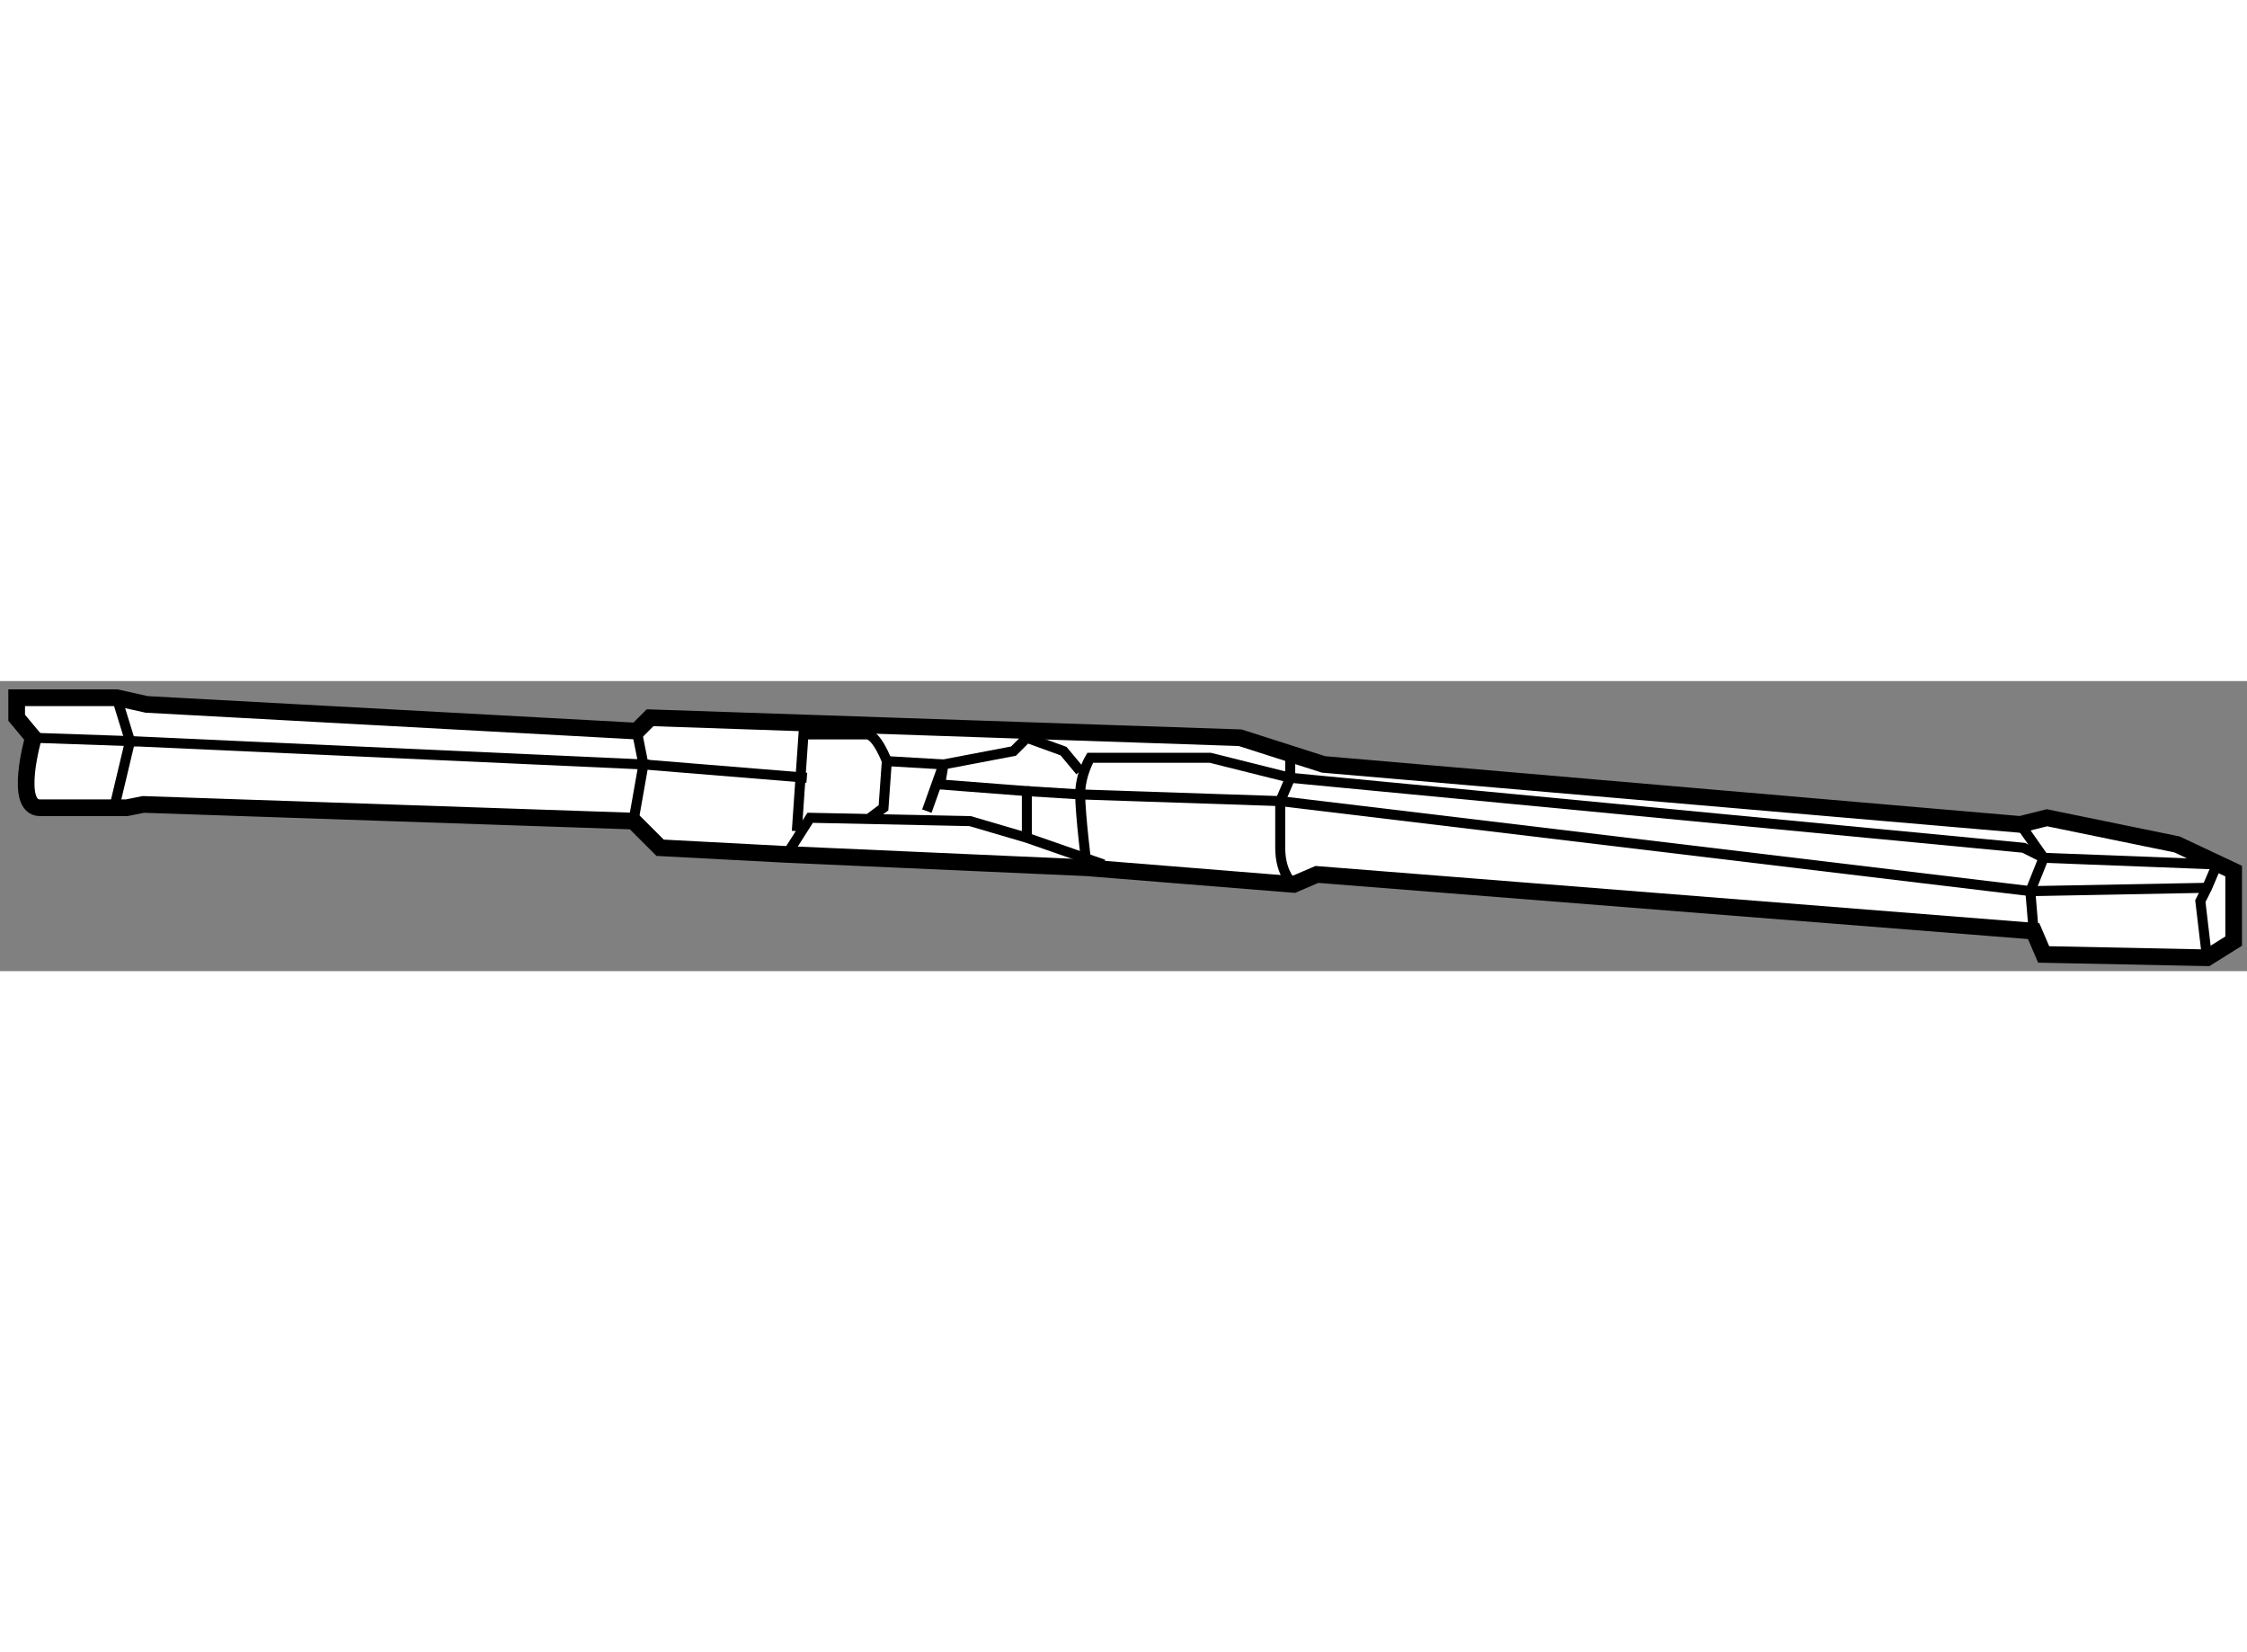
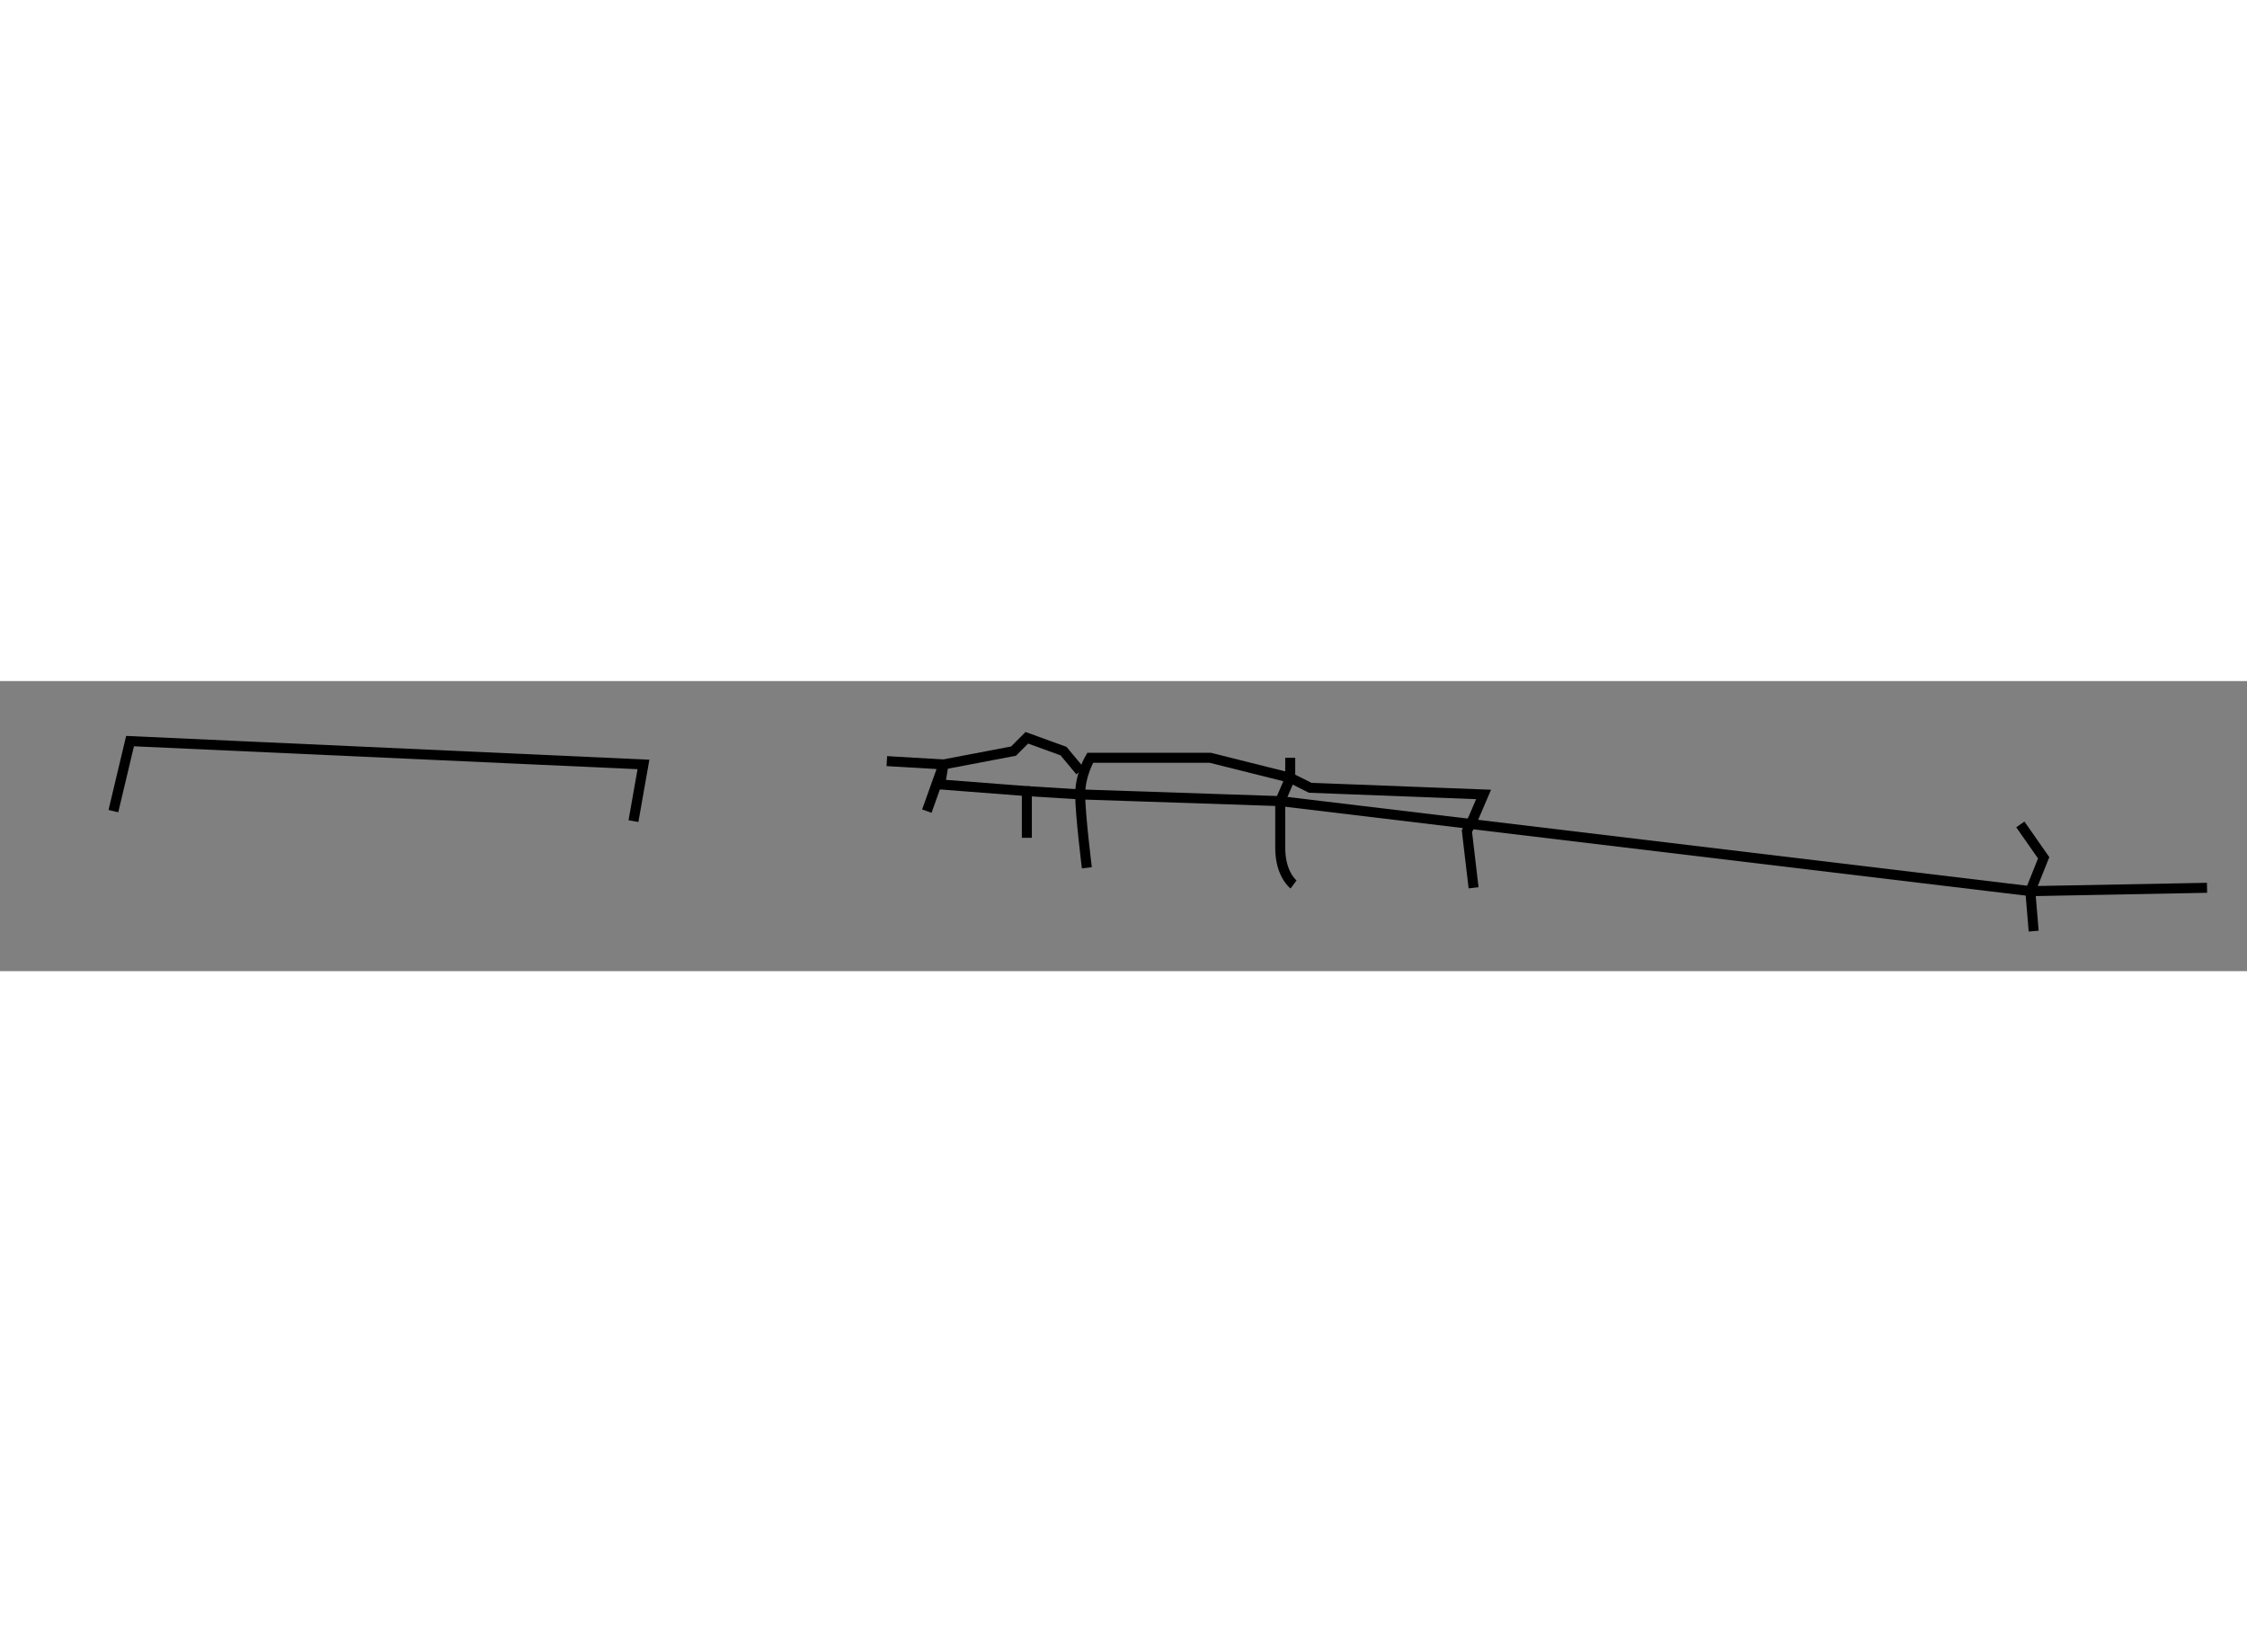
<svg xmlns="http://www.w3.org/2000/svg" version="1.1" x="0px" y="0px" width="244.8px" height="180px" viewBox="30.876 48.329 67.4 8.701" enable-background="new 0 0 244.8 180" xml:space="preserve">
  <rect x="30.876" y="48.329" width="67.4" height="8.701" fill="#808080" stroke="none" />
  <g>
-     <path fill="#FFFFFF" stroke="#000000" stroke-width="0.5" d="M91.877,55.83l-21.5-1.701l-0.7,0.3l-6.201-0.5l-9-0.4l-3.8-0.2     l-0.8-0.8l-14.7-0.5l-0.5,0.1c0,0-1.8,0-2.6,0c-0.8,0-0.2-2.1-0.2-2.1l-0.5-0.6v-0.6h3l0.9,0.2l14.7,0.8l0.4-0.4l17.7,0.6l2.5,0.8     l20.9,1.8l0.8-0.2l3.9,0.8l1.7,0.8v2.1l-0.8,0.5l-4.899-0.1L91.877,55.83z" />
-     <polyline fill="none" stroke="#000000" stroke-width="0.3" points="31.877,50.03 34.777,50.13 34.377,48.83   " />
    <polyline fill="none" stroke="#000000" stroke-width="0.3" points="34.277,52.23 34.777,50.13 50.177,50.83 49.877,52.53   " />
-     <polyline fill="none" stroke="#000000" stroke-width="0.3" points="52.277,53.43 54.477,53.53 55.177,52.43 59.977,52.53      61.677,53.03 63.977,53.83   " />
    <path fill="none" stroke="#000000" stroke-width="0.3" d="M69.677,54.43c0,0-0.4-0.3-0.4-1.1s0-1.399,0-1.399l0.3-0.7v-0.6" />
-     <polyline fill="none" stroke="#000000" stroke-width="0.3" points="55.077,51.23 50.177,50.83 49.977,49.83   " />
-     <path fill="none" stroke="#000000" stroke-width="0.3" d="M63.477,53.93c0,0-0.2-1.6-0.2-2.2c0-0.6,0.3-1.1,0.3-1.1h3.6l2.4,0.6     l22,2.1l0.6,0.3l5.2,0.2l-0.3,0.7l-0.2,0.4l0.2,1.7" />
+     <path fill="none" stroke="#000000" stroke-width="0.3" d="M63.477,53.93c0,0-0.2-1.6-0.2-2.2c0-0.6,0.3-1.1,0.3-1.1h3.6l2.4,0.6     l0.6,0.3l5.2,0.2l-0.3,0.7l-0.2,0.4l0.2,1.7" />
    <polyline fill="none" stroke="#000000" stroke-width="0.3" points="91.877,55.83 91.777,54.63 92.177,53.63 91.477,52.629   " />
-     <path fill="none" stroke="#000000" stroke-width="0.3" d="M56.977,52.43l0.4-0.3l0.1-1.4c0,0-0.3-0.8-0.6-0.8c-0.3,0-1.9,0-1.9,0     l-0.2,2.9" />
    <polyline fill="none" stroke="#000000" stroke-width="0.3" points="58.677,52.23 59.177,50.83 57.477,50.73   " />
    <polyline fill="none" stroke="#000000" stroke-width="0.3" points="63.277,51.03 62.777,50.43 61.677,50.03 61.277,50.43      59.177,50.83 59.077,51.43 61.677,51.63 61.677,53.03   " />
    <polyline fill="none" stroke="#000000" stroke-width="0.3" points="61.677,51.63 63.277,51.729 69.277,51.93 91.777,54.63      97.077,54.53   " />
  </g>
</svg>